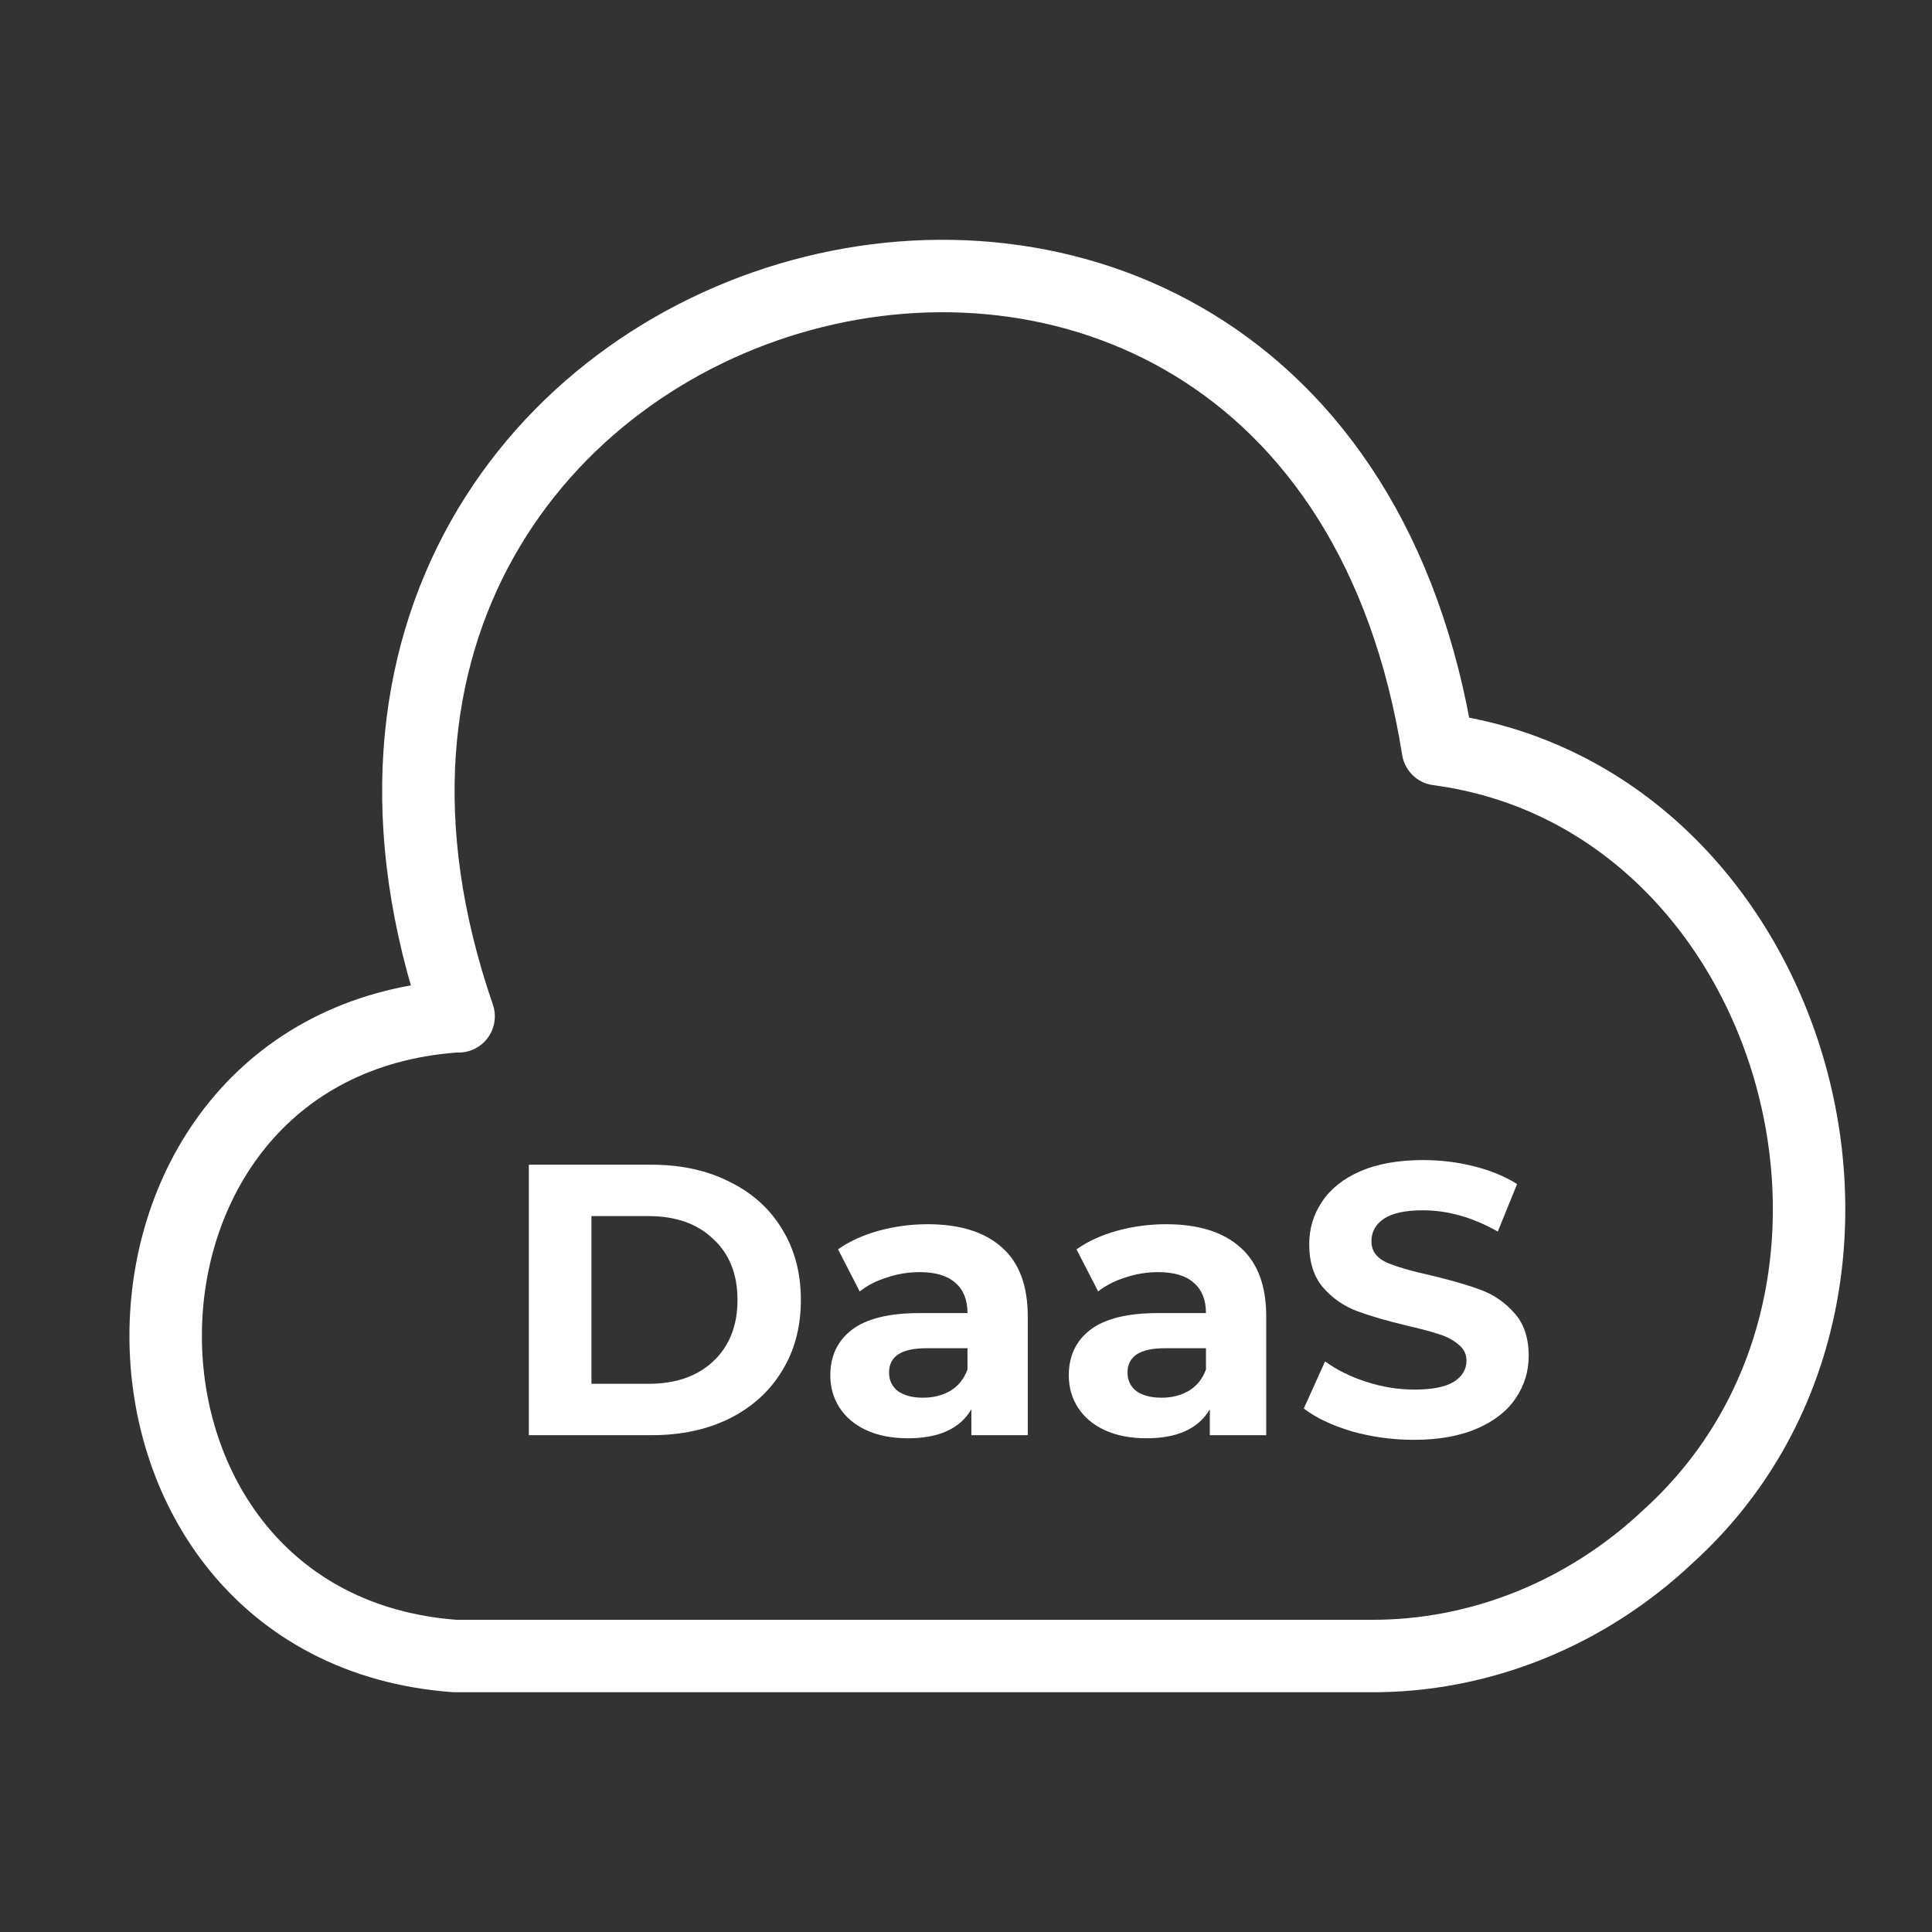
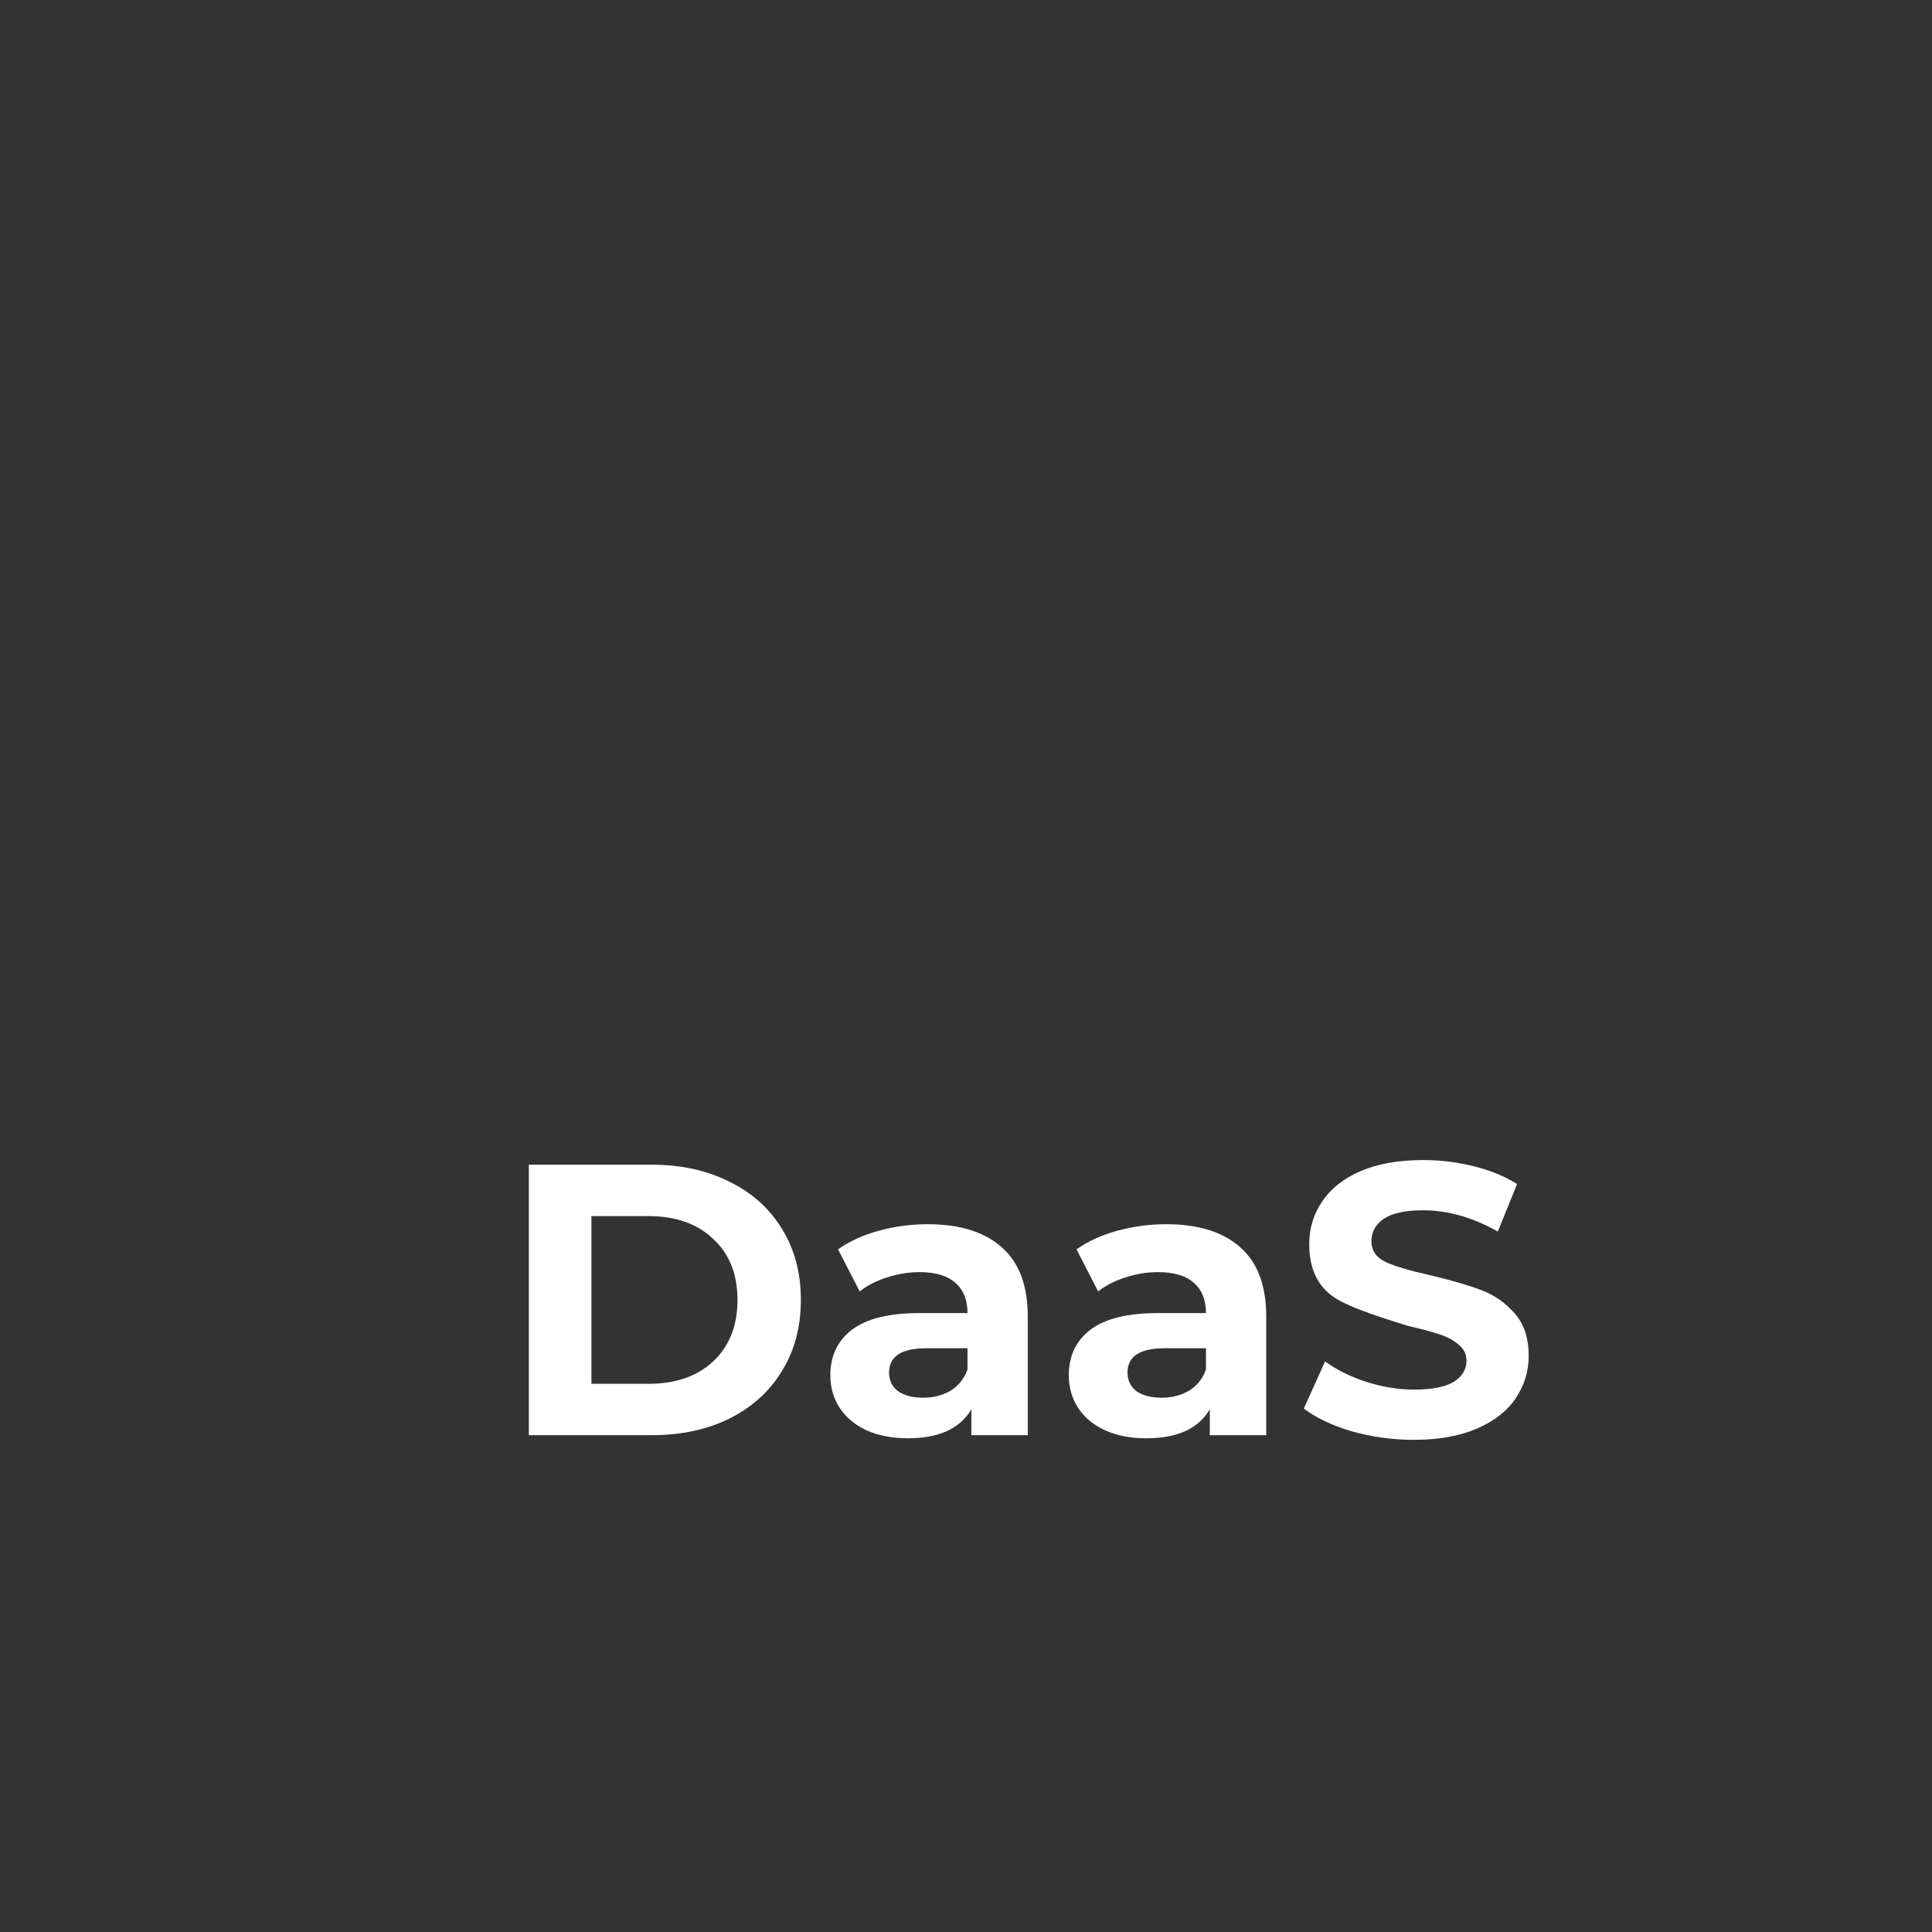
<svg xmlns="http://www.w3.org/2000/svg" width="40" height="40" viewBox="0 0 40 40" fill="none">
  <rect x="0" y="0" width="40" height="40" fill="#333333" stroke="none" />
-   <path d="M9.417 21.042C1.424 21.634 1.444 33.694 9.417 34.286H28.341C30.633 34.306 32.847 33.408 34.551 31.796C40.154 26.695 37.156 16.492 29.771 15.512C27.126 -1.099 4.03 5.207 9.495 21.042" stroke="white" stroke-width="1.5" stroke-miterlimit="10" stroke-linecap="round" stroke-linejoin="round" />
  <path d="M10.949 24.114H13.493C14.101 24.114 14.637 24.231 15.101 24.466C15.571 24.695 15.933 25.02 16.189 25.442C16.451 25.863 16.581 26.354 16.581 26.914C16.581 27.474 16.451 27.964 16.189 28.386C15.933 28.807 15.571 29.135 15.101 29.37C14.637 29.599 14.101 29.714 13.493 29.714H10.949V24.114ZM13.429 28.65C13.989 28.65 14.435 28.495 14.765 28.186C15.101 27.871 15.269 27.447 15.269 26.914C15.269 26.38 15.101 25.959 14.765 25.65C14.435 25.335 13.989 25.178 13.429 25.178H12.245V28.65H13.429Z" fill="white" />
  <path d="M19.207 25.346C19.873 25.346 20.385 25.506 20.743 25.826C21.1 26.14 21.279 26.618 21.279 27.258V29.714H20.111V29.178C19.876 29.578 19.439 29.778 18.799 29.778C18.468 29.778 18.18 29.722 17.935 29.61C17.695 29.498 17.511 29.343 17.383 29.146C17.255 28.948 17.191 28.724 17.191 28.474C17.191 28.074 17.34 27.759 17.639 27.53C17.943 27.3 18.409 27.186 19.039 27.186H20.031C20.031 26.914 19.948 26.706 19.783 26.562C19.617 26.412 19.369 26.338 19.039 26.338C18.809 26.338 18.583 26.375 18.359 26.45C18.14 26.519 17.953 26.615 17.799 26.738L17.351 25.866C17.585 25.7 17.865 25.572 18.191 25.482C18.521 25.391 18.86 25.346 19.207 25.346ZM19.111 28.938C19.324 28.938 19.513 28.89 19.679 28.794C19.844 28.692 19.961 28.546 20.031 28.354V27.914H19.175C18.663 27.914 18.407 28.082 18.407 28.418C18.407 28.578 18.468 28.706 18.591 28.802C18.719 28.892 18.892 28.938 19.111 28.938Z" fill="white" />
  <path d="M24.144 25.346C24.811 25.346 25.323 25.506 25.68 25.826C26.037 26.14 26.216 26.618 26.216 27.258V29.714H25.048V29.178C24.813 29.578 24.376 29.778 23.736 29.778C23.405 29.778 23.117 29.722 22.872 29.61C22.632 29.498 22.448 29.343 22.32 29.146C22.192 28.948 22.128 28.724 22.128 28.474C22.128 28.074 22.277 27.759 22.576 27.53C22.88 27.3 23.347 27.186 23.976 27.186H24.968C24.968 26.914 24.885 26.706 24.72 26.562C24.555 26.412 24.307 26.338 23.976 26.338C23.747 26.338 23.52 26.375 23.296 26.45C23.077 26.519 22.891 26.615 22.736 26.738L22.288 25.866C22.523 25.7 22.803 25.572 23.128 25.482C23.459 25.391 23.797 25.346 24.144 25.346ZM24.048 28.938C24.261 28.938 24.451 28.89 24.616 28.794C24.781 28.692 24.899 28.546 24.968 28.354V27.914H24.112C23.6 27.914 23.344 28.082 23.344 28.418C23.344 28.578 23.405 28.706 23.528 28.802C23.656 28.892 23.829 28.938 24.048 28.938Z" fill="white" />
-   <path d="M29.274 29.81C28.831 29.81 28.402 29.751 27.986 29.634C27.575 29.511 27.244 29.354 26.994 29.162L27.434 28.186C27.674 28.362 27.959 28.503 28.29 28.61C28.62 28.716 28.951 28.77 29.282 28.77C29.65 28.77 29.922 28.716 30.098 28.61C30.274 28.498 30.362 28.351 30.362 28.17C30.362 28.036 30.308 27.927 30.202 27.842C30.1 27.751 29.967 27.679 29.802 27.626C29.642 27.572 29.423 27.514 29.146 27.45C28.719 27.348 28.37 27.247 28.098 27.146C27.826 27.044 27.591 26.882 27.394 26.658C27.202 26.434 27.106 26.135 27.106 25.762C27.106 25.436 27.194 25.143 27.37 24.882C27.546 24.615 27.81 24.404 28.162 24.25C28.519 24.095 28.954 24.018 29.466 24.018C29.823 24.018 30.172 24.06 30.514 24.146C30.855 24.231 31.154 24.354 31.41 24.514L31.01 25.498C30.492 25.204 29.975 25.058 29.458 25.058C29.095 25.058 28.826 25.116 28.65 25.234C28.479 25.351 28.394 25.506 28.394 25.698C28.394 25.89 28.492 26.034 28.69 26.13C28.892 26.22 29.199 26.311 29.61 26.402C30.036 26.503 30.386 26.604 30.658 26.706C30.93 26.807 31.162 26.967 31.354 27.186C31.551 27.404 31.65 27.7 31.65 28.074C31.65 28.394 31.559 28.687 31.378 28.954C31.202 29.215 30.935 29.423 30.578 29.578C30.22 29.732 29.786 29.81 29.274 29.81Z" fill="white" />
+   <path d="M29.274 29.81C28.831 29.81 28.402 29.751 27.986 29.634C27.575 29.511 27.244 29.354 26.994 29.162L27.434 28.186C27.674 28.362 27.959 28.503 28.29 28.61C28.62 28.716 28.951 28.77 29.282 28.77C29.65 28.77 29.922 28.716 30.098 28.61C30.274 28.498 30.362 28.351 30.362 28.17C30.362 28.036 30.308 27.927 30.202 27.842C30.1 27.751 29.967 27.679 29.802 27.626C29.642 27.572 29.423 27.514 29.146 27.45C27.826 27.044 27.591 26.882 27.394 26.658C27.202 26.434 27.106 26.135 27.106 25.762C27.106 25.436 27.194 25.143 27.37 24.882C27.546 24.615 27.81 24.404 28.162 24.25C28.519 24.095 28.954 24.018 29.466 24.018C29.823 24.018 30.172 24.06 30.514 24.146C30.855 24.231 31.154 24.354 31.41 24.514L31.01 25.498C30.492 25.204 29.975 25.058 29.458 25.058C29.095 25.058 28.826 25.116 28.65 25.234C28.479 25.351 28.394 25.506 28.394 25.698C28.394 25.89 28.492 26.034 28.69 26.13C28.892 26.22 29.199 26.311 29.61 26.402C30.036 26.503 30.386 26.604 30.658 26.706C30.93 26.807 31.162 26.967 31.354 27.186C31.551 27.404 31.65 27.7 31.65 28.074C31.65 28.394 31.559 28.687 31.378 28.954C31.202 29.215 30.935 29.423 30.578 29.578C30.22 29.732 29.786 29.81 29.274 29.81Z" fill="white" />
</svg>